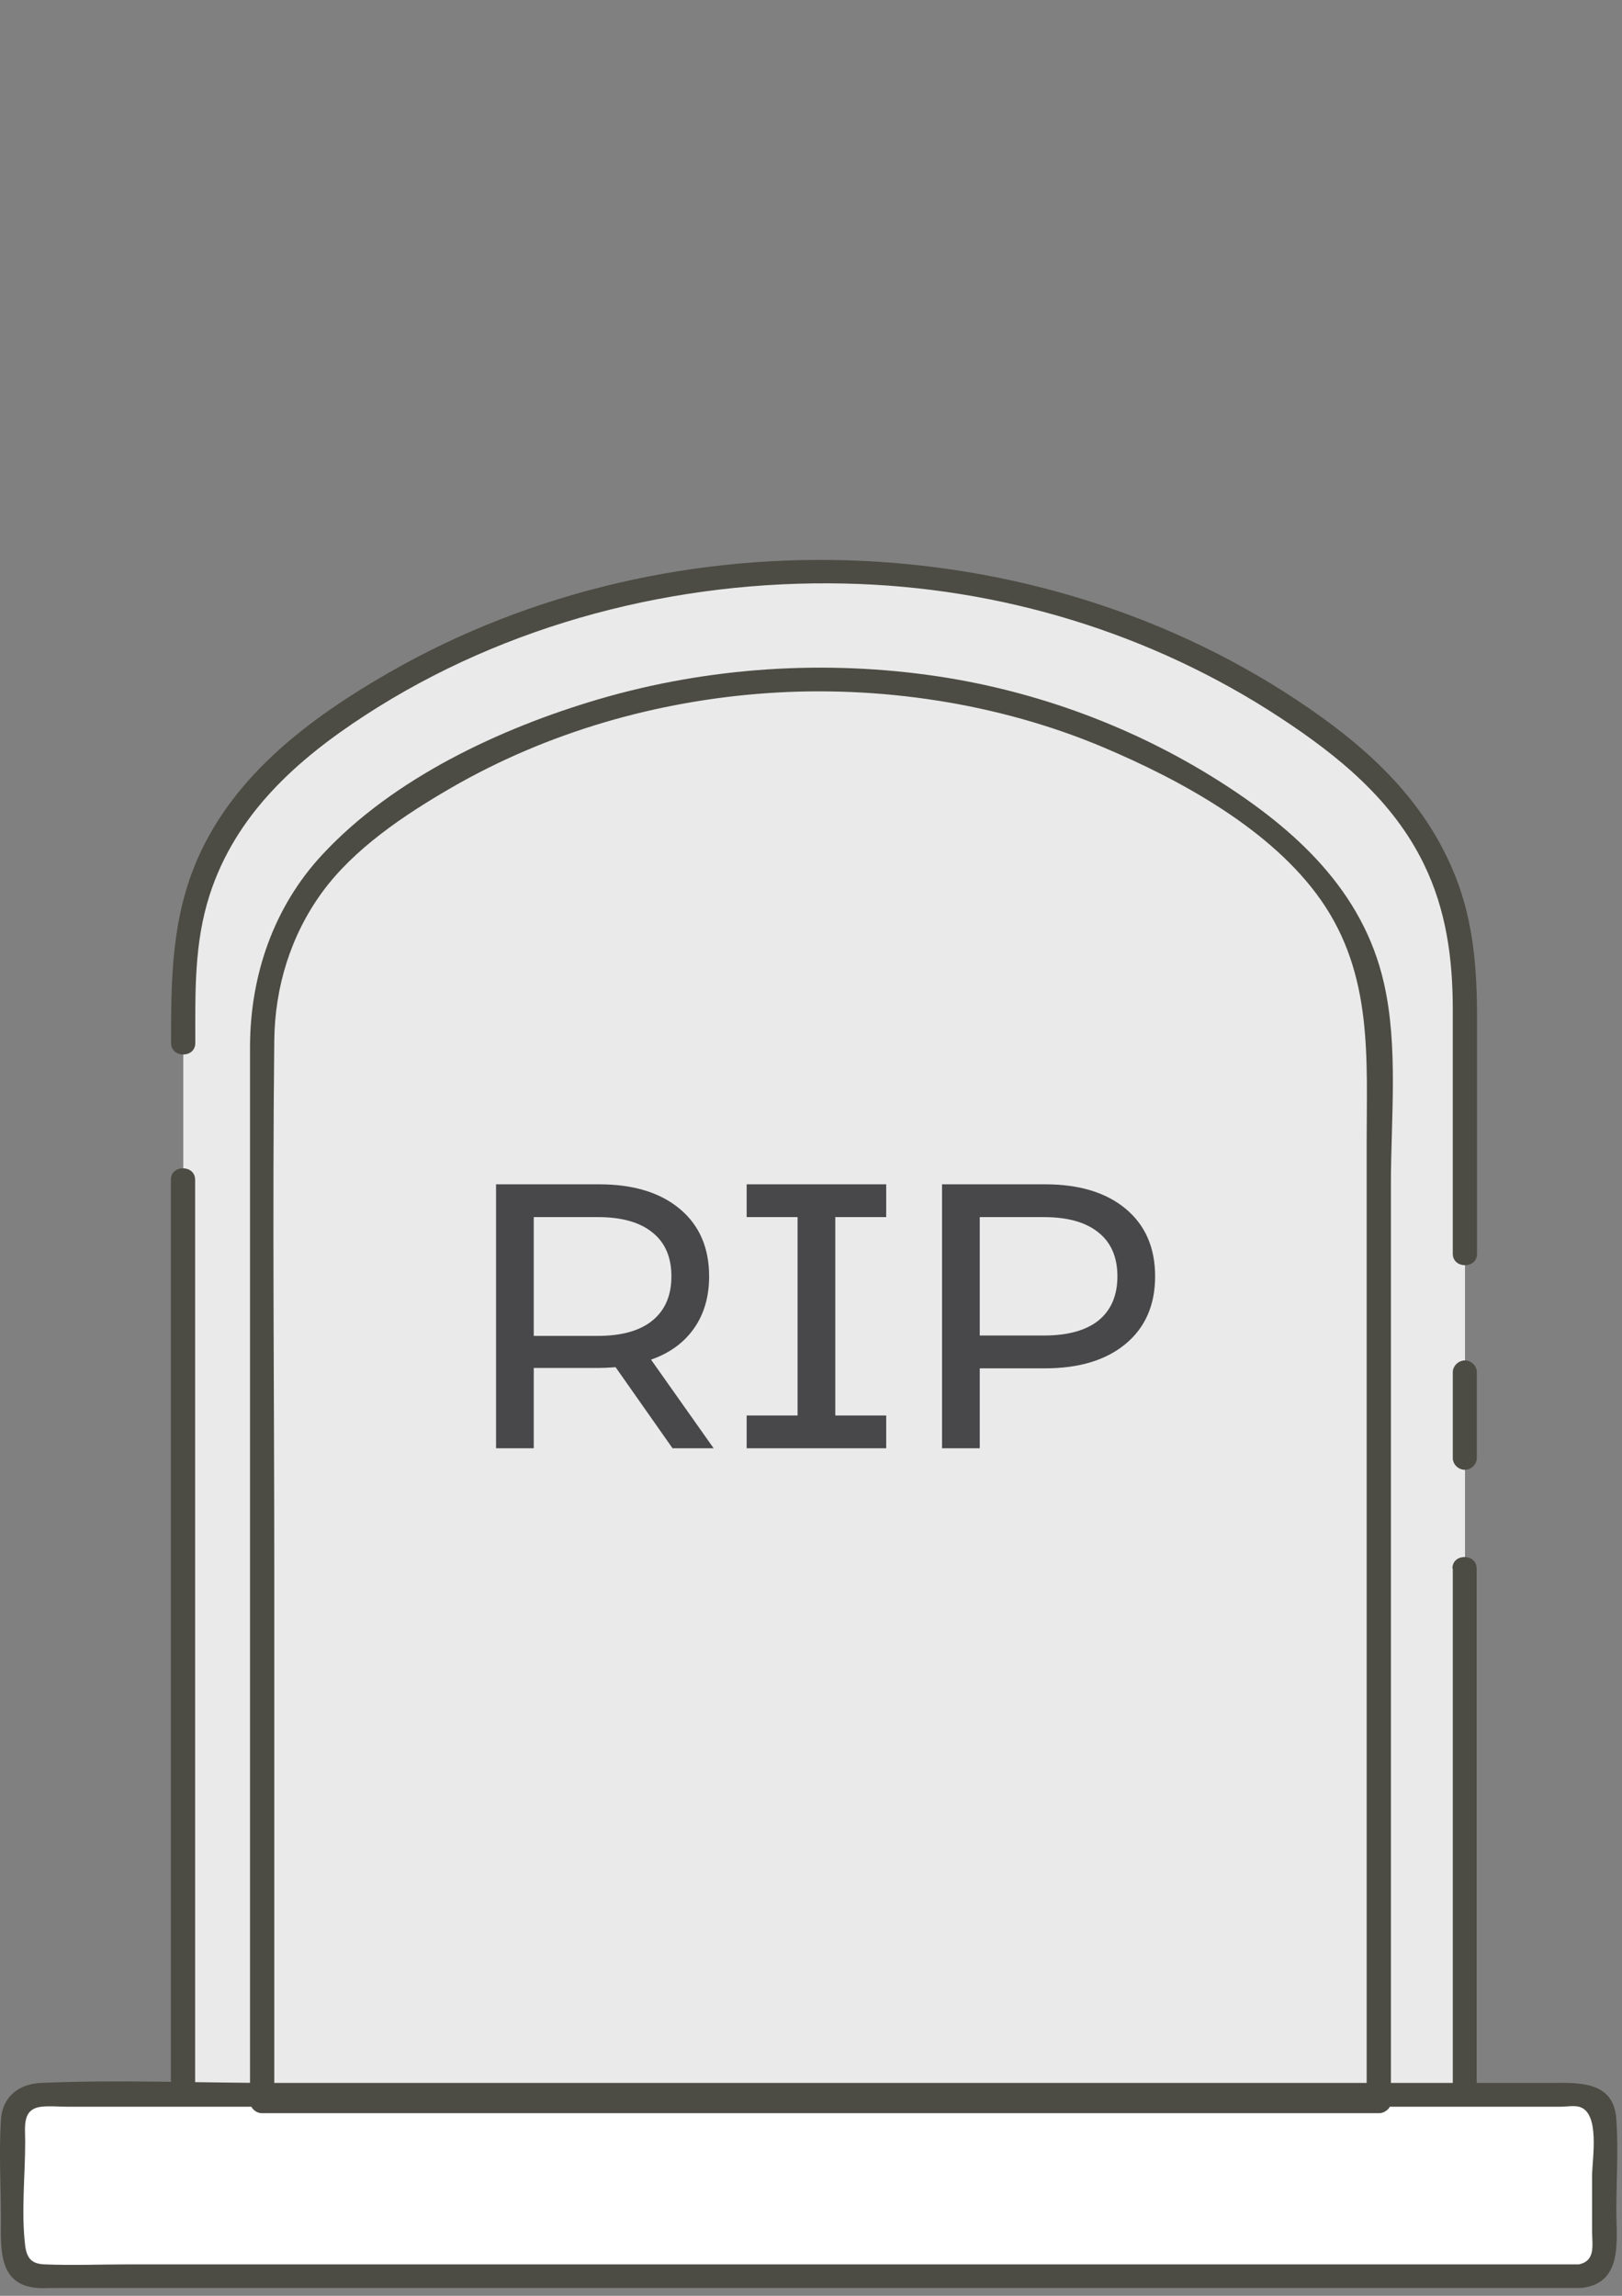
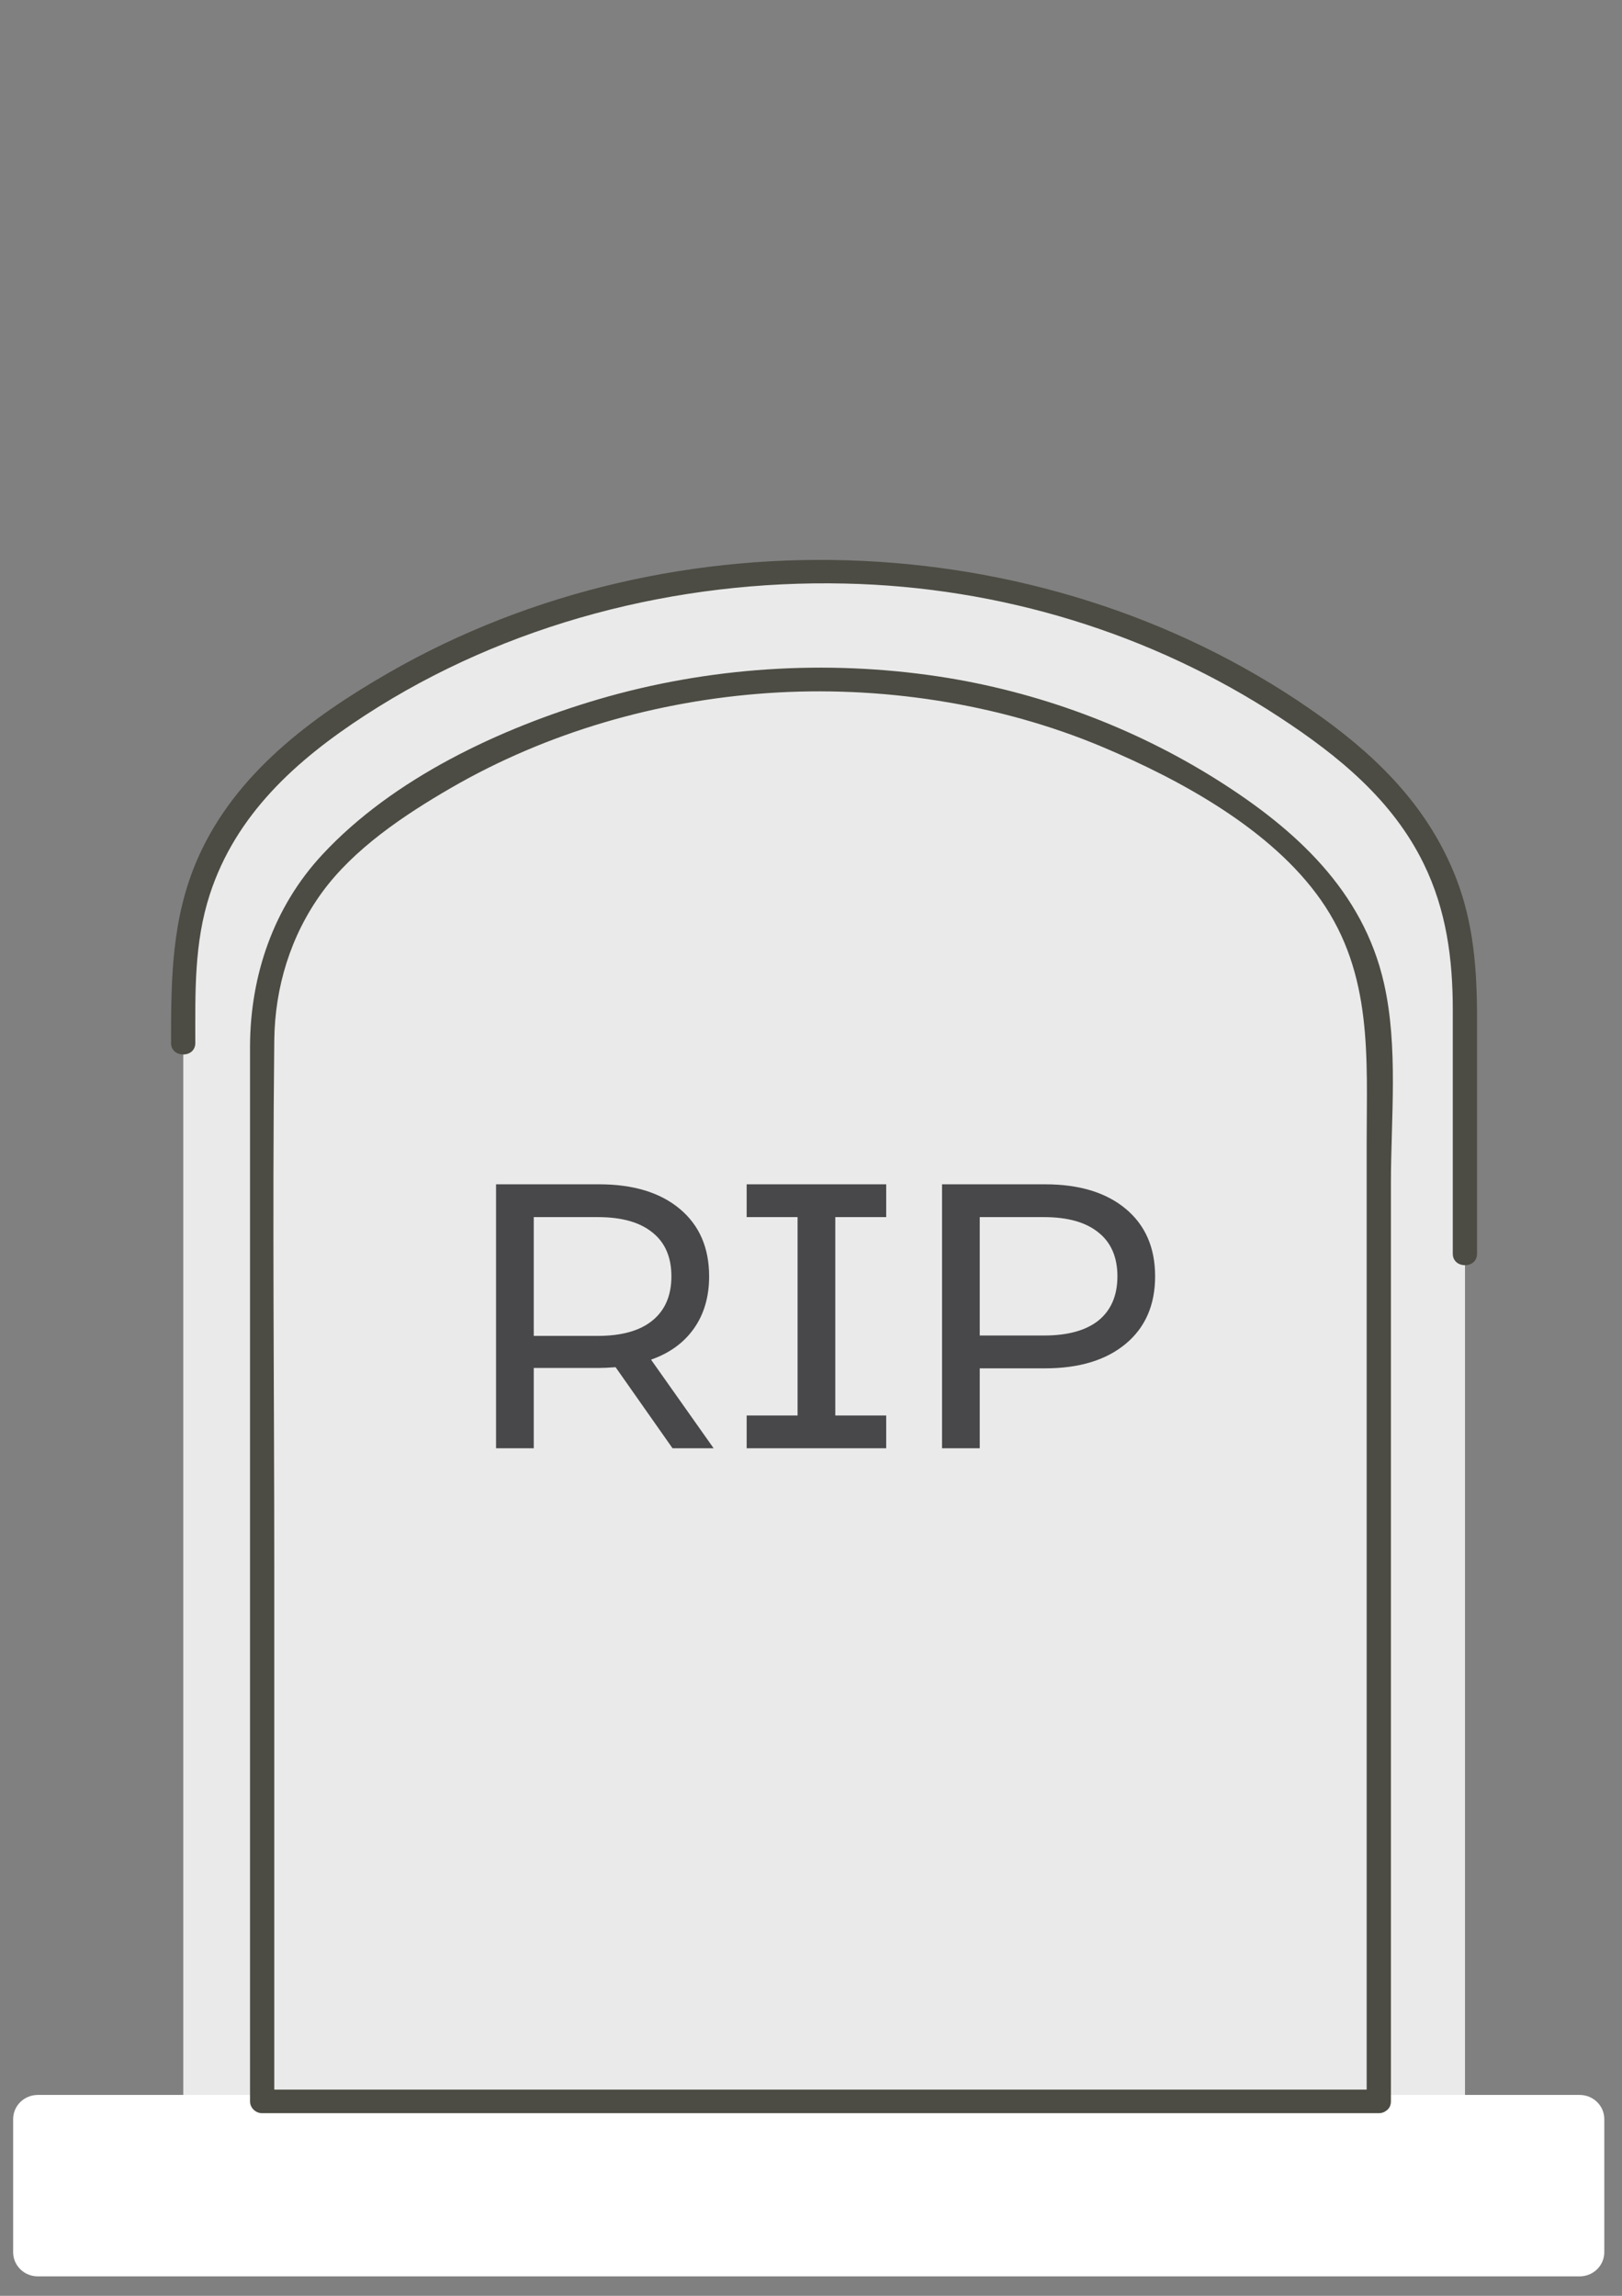
<svg xmlns="http://www.w3.org/2000/svg" width="142" height="201" viewBox="0 0 142 201" fill="none">
  <rect x="0" y="0" width="142" height="201" fill="#808080" stroke="none" />
-   <path d="M128.256 192.936H16.046V86.289C16.046 78.679 19.273 71.32 25.166 66.358C37.904 55.635 55.719 49.541 74.334 50.057C94.969 50.606 109.659 59.065 118.457 66.208C124.69 71.253 128.256 78.779 128.256 86.705V192.952V192.936Z" fill="#EAEAEA" />
+   <path d="M128.256 192.936H16.046V86.289C16.046 78.679 19.273 71.32 25.166 66.358C37.904 55.635 55.719 49.541 74.334 50.057C94.969 50.606 109.659 59.065 118.457 66.208C124.69 71.253 128.256 78.779 128.256 86.705V192.952V192.936" fill="#EAEAEA" />
  <path d="M17.098 91.317C17.098 86.905 16.979 82.576 18.372 78.297C20.648 71.303 25.93 66.541 32.01 62.595C44.34 54.586 59.251 50.757 73.976 51.09C87.546 51.389 100.793 55.419 112.07 62.828C117.199 66.192 121.921 70.055 124.638 75.616C126.625 79.679 127.186 83.958 127.186 88.403V109.766C127.186 111.098 129.309 111.115 129.309 109.766V89.153C129.309 84.94 129.02 80.827 127.457 76.831C125.131 70.887 120.902 66.541 115.756 62.828C92.284 45.911 59.149 44.463 34.031 58.899C27.169 62.845 20.58 67.773 17.336 75.1C15.009 80.361 14.975 85.723 14.975 91.317C14.975 92.649 17.098 92.666 17.098 91.317Z" fill="#4C4C44" />
-   <path d="M127.187 137.323V192.936L128.24 191.903H16.029L17.082 192.936V103.289C17.082 101.957 14.96 101.94 14.96 103.289V192.936C14.96 193.502 15.452 193.968 16.012 193.968H128.223C128.801 193.968 129.276 193.485 129.276 192.936V137.323C129.276 135.991 127.153 135.974 127.153 137.323H127.187Z" fill="#4C4C44" />
-   <path d="M127.187 120.14V127.649C127.187 128.215 127.679 128.681 128.239 128.681C128.8 128.681 129.292 128.198 129.292 127.649V120.14C129.292 119.573 128.8 119.107 128.239 119.107C127.679 119.107 127.187 119.59 127.187 120.14Z" fill="#4C4C44" />
-   <path d="M140.451 183.412H1.151V199.296H140.451V183.412Z" fill="white" />
  <path d="M138.293 183.412H3.308C2.117 183.412 1.151 184.359 1.151 185.526V197.182C1.151 198.35 2.117 199.297 3.308 199.297H138.293C139.485 199.297 140.45 198.35 140.45 197.182V185.526C140.45 184.359 139.485 183.412 138.293 183.412Z" fill="white" />
-   <path d="M138.277 198.247H11.172C8.76 198.247 6.332 198.347 3.937 198.247C2.867 198.214 2.357 197.814 2.205 196.616C1.848 193.668 2.205 190.472 2.205 187.508C2.205 186.159 1.916 184.644 3.631 184.444C4.361 184.361 5.143 184.444 5.873 184.444H136.647C137.122 184.444 137.768 184.327 138.226 184.444C140.128 184.927 139.381 189.023 139.381 190.521V195.35C139.381 196.582 139.755 198.064 138.005 198.281C136.664 198.464 137.224 200.462 138.566 200.295C142.098 199.829 141.504 196.133 141.504 193.585C141.504 191.038 141.691 188.19 141.504 185.526C141.266 182.046 137.988 182.363 135.458 182.363H24.164C17.337 182.363 10.425 182.063 3.58 182.363C1.627 182.446 0.2 183.595 0.082 185.593C-0.105 188.473 0.082 191.421 0.082 194.318C0.082 196.832 -0.19 200.079 3.308 200.312C3.733 200.345 4.175 200.312 4.599 200.312H138.277C139.636 200.312 139.653 198.231 138.277 198.231V198.247Z" fill="#4C4C44" />
  <path d="M58.878 126.797L53.893 119.699C53.276 119.743 52.792 119.765 52.44 119.765H46.728V126.797H43.427V103.686H52.44C55.434 103.686 57.789 104.401 59.505 105.832C61.222 107.263 62.081 109.233 62.081 111.742C62.081 113.525 61.641 115.043 60.76 116.298C59.88 117.553 58.625 118.466 56.996 119.038L62.477 126.797H58.878ZM52.341 116.958C54.432 116.958 56.028 116.507 57.128 115.605C58.229 114.702 58.779 113.415 58.779 111.742C58.779 110.069 58.229 108.792 57.128 107.912C56.028 107.009 54.432 106.558 52.341 106.558H46.728V116.958H52.341ZM73.127 106.558V123.925H77.584V126.797H65.368V123.925H69.825V106.558H65.368V103.686H77.584V106.558H73.127ZM91.486 103.686C94.479 103.686 96.834 104.401 98.551 105.832C100.268 107.263 101.126 109.233 101.126 111.742C101.126 114.251 100.268 116.221 98.551 117.652C96.834 119.082 94.479 119.798 91.486 119.798H85.774V126.797H82.472V103.686H91.486ZM91.386 116.925C93.478 116.925 95.073 116.485 96.174 115.605C97.274 114.702 97.825 113.415 97.825 111.742C97.825 110.069 97.274 108.792 96.174 107.912C95.073 107.009 93.478 106.558 91.386 106.558H85.774V116.925H91.386Z" fill="#48484A" />
  <path d="M120.716 182.946H22.959L24.012 183.978V137.739C24.012 122.188 23.842 106.636 24.012 91.084C24.063 86.439 25.438 81.91 28.206 78.113C30.975 74.317 35.357 71.37 39.501 68.972C47.907 64.11 57.52 61.346 67.235 60.68C76.949 60.014 87.343 61.529 96.549 65.409C103.41 68.306 111.324 72.635 115.638 78.796C120.207 85.323 119.646 92.616 119.646 100.059V183.978C119.646 185.31 121.769 185.327 121.769 183.978V103.622C121.769 97.961 122.432 91.65 121.158 86.072C119.324 77.98 113.396 72.585 106.552 68.273C99.198 63.644 90.859 60.547 82.214 59.232C72.296 57.733 62.038 58.399 52.425 61.213C43.764 63.761 34.406 68.156 28.224 74.817C23.944 79.412 21.923 85.39 21.889 91.55C21.889 93.782 21.889 95.996 21.889 98.227V183.978C21.889 184.544 22.381 185.01 22.942 185.01H120.699C122.058 185.01 122.075 182.929 120.699 182.929L120.716 182.946Z" fill="#4C4C44" />
</svg>